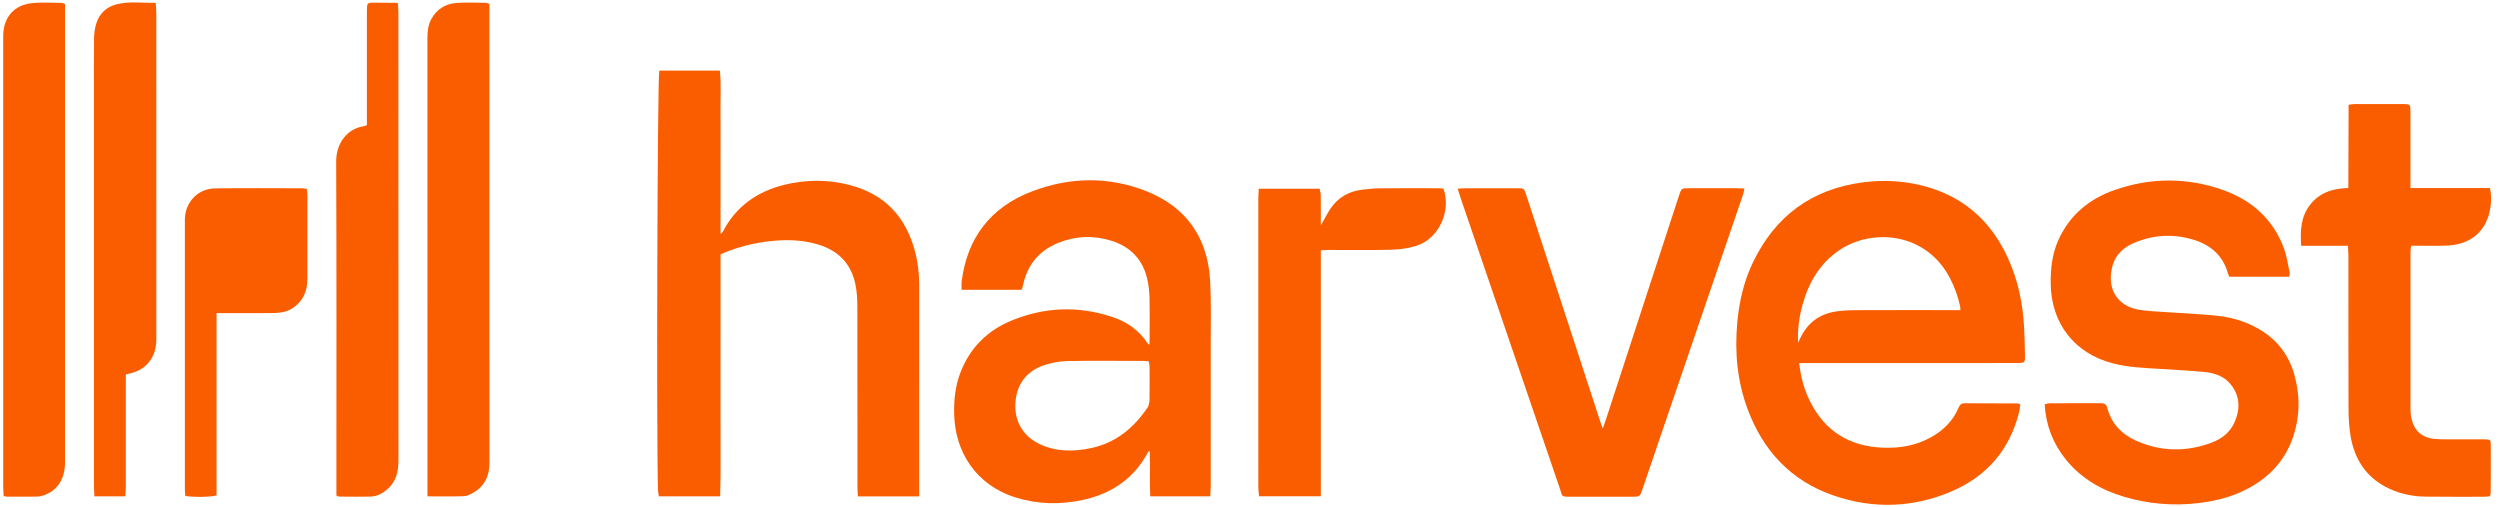
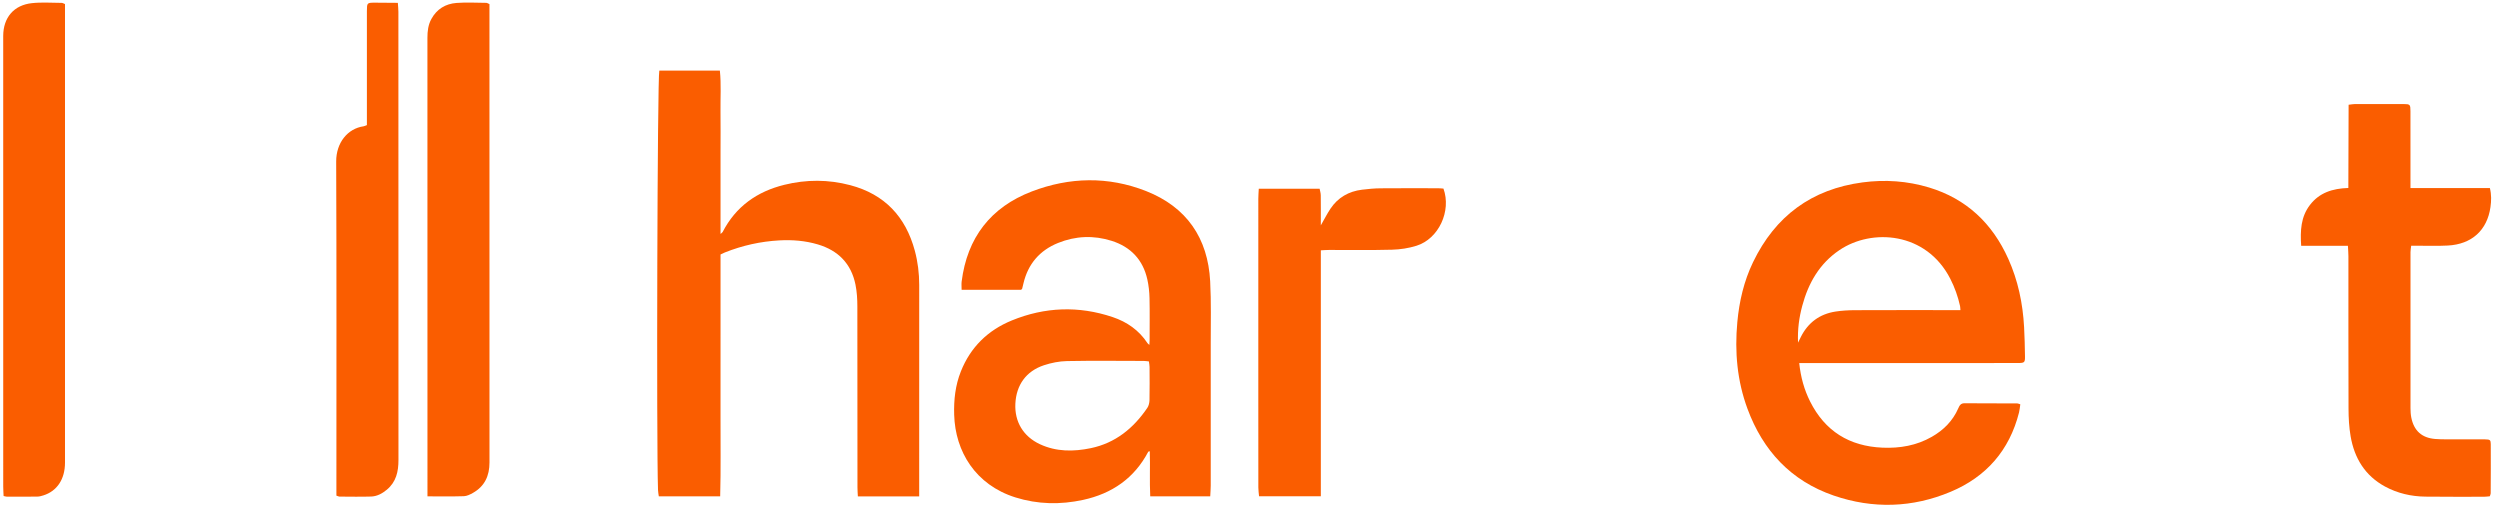
<svg xmlns="http://www.w3.org/2000/svg" width="207" height="42" viewBox="0 0 207 42" fill="none">
  <g clip-path="url(#clip0_240_7333)">
-     <path d="M148.976 30.061C149.101 31.247 149.391 32.269 149.872 33.233C151.106 35.701 153.126 36.948 155.869 37.067C157.311 37.128 158.685 36.894 159.954 36.168C160.929 35.611 161.686 34.855 162.141 33.818C162.246 33.581 162.344 33.386 162.665 33.389C164.117 33.402 165.572 33.396 167.024 33.402C167.095 33.402 167.165 33.442 167.281 33.477C167.246 33.711 167.23 33.939 167.175 34.156C166.384 37.285 164.463 39.481 161.517 40.718C158.348 42.051 155.077 42.148 151.827 41.031C148.29 39.814 145.971 37.316 144.689 33.84C143.834 31.524 143.624 29.128 143.85 26.674C144.01 24.942 144.398 23.276 145.15 21.713C146.989 17.893 150.002 15.661 154.226 15.101C156.089 14.854 157.928 14.982 159.726 15.524C162.83 16.462 164.968 18.5 166.284 21.426C167.092 23.223 167.49 25.124 167.595 27.087C167.637 27.887 167.659 28.691 167.669 29.493C167.677 30.01 167.628 30.054 167.117 30.057C165.893 30.066 164.669 30.061 163.445 30.061C158.893 30.061 154.343 30.061 149.791 30.061C149.547 30.061 149.303 30.061 148.975 30.061H148.976ZM162.323 25.678C162.31 25.52 162.311 25.426 162.292 25.338C162.119 24.551 161.851 23.799 161.482 23.079C159.494 19.199 154.998 18.888 152.304 20.709C150.649 21.827 149.73 23.444 149.225 25.328C148.97 26.281 148.831 27.251 148.878 28.373C148.991 28.141 149.047 28.025 149.104 27.911C149.702 26.712 150.668 25.999 151.986 25.796C152.512 25.715 153.05 25.686 153.584 25.683C156.279 25.671 158.977 25.677 161.672 25.677C161.878 25.677 162.084 25.677 162.322 25.677L162.323 25.678Z" fill="#FA5D00" />
+     <path d="M148.976 30.061C149.101 31.247 149.391 32.269 149.872 33.233C151.106 35.701 153.126 36.948 155.869 37.067C157.311 37.128 158.685 36.894 159.954 36.168C160.929 35.611 161.686 34.855 162.141 33.818C162.246 33.581 162.344 33.386 162.665 33.389C164.117 33.402 165.572 33.396 167.024 33.402C167.095 33.402 167.165 33.442 167.281 33.477C167.246 33.711 167.23 33.939 167.175 34.156C166.384 37.285 164.463 39.481 161.517 40.718C158.348 42.051 155.077 42.148 151.827 41.031C148.29 39.814 145.971 37.316 144.689 33.84C143.834 31.524 143.624 29.128 143.85 26.674C144.01 24.942 144.398 23.276 145.15 21.713C146.989 17.893 150.002 15.661 154.226 15.101C156.089 14.854 157.928 14.982 159.726 15.524C162.83 16.462 164.968 18.5 166.284 21.426C167.092 23.223 167.49 25.124 167.595 27.087C167.637 27.887 167.659 28.691 167.669 29.493C167.677 30.01 167.628 30.054 167.117 30.057C165.893 30.066 164.669 30.061 163.445 30.061C158.893 30.061 154.343 30.061 149.791 30.061C149.547 30.061 149.303 30.061 148.975 30.061ZM162.323 25.678C162.31 25.52 162.311 25.426 162.292 25.338C162.119 24.551 161.851 23.799 161.482 23.079C159.494 19.199 154.998 18.888 152.304 20.709C150.649 21.827 149.73 23.444 149.225 25.328C148.97 26.281 148.831 27.251 148.878 28.373C148.991 28.141 149.047 28.025 149.104 27.911C149.702 26.712 150.668 25.999 151.986 25.796C152.512 25.715 153.05 25.686 153.584 25.683C156.279 25.671 158.977 25.677 161.672 25.677C161.878 25.677 162.084 25.677 162.322 25.677L162.323 25.678Z" fill="#FA5D00" />
    <path d="M76.112 41.104H71.031C71.019 40.846 70.998 40.605 70.998 40.366C70.996 35.374 71 30.381 70.989 25.388C70.989 24.78 70.954 24.16 70.833 23.564C70.481 21.829 69.4 20.735 67.714 20.237C66.677 19.93 65.61 19.844 64.534 19.904C62.978 19.989 61.471 20.325 60.021 20.902C59.915 20.945 59.814 20.998 59.66 21.07V27.706C59.66 29.944 59.666 32.182 59.659 34.419C59.651 36.631 59.693 38.843 59.631 41.095H54.55C54.525 40.91 54.49 40.745 54.484 40.579C54.345 36.549 54.43 6.403 54.591 5.846H59.605C59.723 6.982 59.643 8.107 59.657 9.227C59.672 10.355 59.66 11.484 59.66 12.613V19.373C59.761 19.281 59.814 19.253 59.836 19.209C60.924 17.097 62.686 15.857 64.952 15.3C66.765 14.854 68.589 14.854 70.398 15.332C73.248 16.084 74.99 17.943 75.747 20.76C75.996 21.687 76.112 22.634 76.111 23.595C76.108 29.18 76.109 34.767 76.109 40.352V41.104H76.112Z" fill="#FA5D00" />
    <path d="M84.546 23.998H79.622C79.622 23.753 79.598 23.532 79.624 23.315C80.08 19.681 82.031 17.157 85.427 15.855C88.55 14.658 91.762 14.586 94.895 15.82C98.247 17.141 100.015 19.705 100.203 23.296C100.292 25.013 100.247 26.737 100.248 28.457C100.253 32.377 100.251 36.299 100.248 40.218C100.248 40.5 100.222 40.783 100.207 41.096H95.239C95.178 39.834 95.241 38.602 95.203 37.364C95.139 37.383 95.087 37.382 95.075 37.404C93.92 39.601 92.071 40.871 89.685 41.39C87.804 41.799 85.922 41.765 84.078 41.186C80.762 40.144 79.094 37.372 79.006 34.352C78.969 33.115 79.097 31.914 79.559 30.755C80.36 28.739 81.803 27.342 83.777 26.534C86.51 25.414 89.313 25.309 92.124 26.253C93.311 26.652 94.308 27.34 95.009 28.411C95.035 28.452 95.081 28.48 95.167 28.559C95.176 28.395 95.188 28.288 95.188 28.179C95.188 27.012 95.206 25.845 95.18 24.68C95.169 24.167 95.112 23.648 95.002 23.148C94.643 21.512 93.622 20.439 92.043 19.941C90.557 19.47 89.058 19.53 87.608 20.117C86.088 20.732 85.123 21.852 84.743 23.459C84.708 23.607 84.673 23.755 84.635 23.903C84.63 23.919 84.61 23.931 84.548 24L84.546 23.998ZM95.128 29.925C94.962 29.909 94.832 29.885 94.703 29.885C92.582 29.882 90.46 29.856 88.341 29.897C87.703 29.91 87.045 30.042 86.436 30.243C84.96 30.733 84.147 31.878 84.072 33.425C84 34.918 84.727 36.139 86.107 36.781C87.464 37.413 88.892 37.404 90.317 37.108C92.354 36.684 93.853 35.46 94.999 33.771C95.118 33.596 95.173 33.346 95.178 33.131C95.197 32.215 95.188 31.297 95.183 30.379C95.183 30.233 95.148 30.088 95.128 29.923V29.925Z" fill="#FA5D00" />
-     <path d="M189.55 22.911H184.582C184.536 22.798 184.492 22.713 184.467 22.622C184.06 21.16 183.054 20.296 181.653 19.859C179.985 19.34 178.328 19.432 176.722 20.104C175.883 20.454 175.203 21.033 174.938 21.934C174.403 23.743 175.165 25.407 177.309 25.678C178.274 25.8 179.252 25.828 180.224 25.897C181.367 25.979 182.513 26.026 183.652 26.153C184.838 26.285 185.968 26.628 187.014 27.229C188.494 28.081 189.481 29.327 189.954 30.96C190.45 32.672 190.448 34.396 189.894 36.096C189.18 38.285 187.675 39.755 185.62 40.705C184.463 41.24 183.233 41.517 181.975 41.662C179.879 41.906 177.814 41.718 175.795 41.108C173.925 40.544 172.292 39.584 171.049 38.045C169.986 36.73 169.401 35.223 169.297 33.474C169.454 33.443 169.593 33.392 169.732 33.39C171.129 33.385 172.525 33.39 173.922 33.383C174.227 33.382 174.407 33.456 174.493 33.794C174.828 35.091 175.694 35.966 176.878 36.494C178.928 37.406 181.031 37.432 183.129 36.649C183.956 36.34 184.645 35.805 185.014 34.977C185.508 33.867 185.479 32.764 184.681 31.797C184.129 31.127 183.327 30.875 182.493 30.796C181.313 30.686 180.13 30.623 178.947 30.551C177.594 30.467 176.238 30.428 174.914 30.079C171.758 29.248 169.841 26.769 169.8 23.505C169.784 22.264 169.908 21.062 170.415 19.92C171.339 17.837 172.951 16.487 175.056 15.745C178.039 14.696 181.064 14.672 184.05 15.728C186.436 16.571 188.207 18.134 189.105 20.551C189.343 21.188 189.434 21.882 189.583 22.552C189.602 22.638 189.569 22.736 189.553 22.905L189.55 22.911Z" fill="#FA5D00" />
-     <path d="M120.7 15.627C120.965 15.609 121.134 15.589 121.301 15.587C122.753 15.584 124.208 15.584 125.66 15.587C126.188 15.587 126.194 15.592 126.368 16.125C127.633 19.992 128.895 23.859 130.158 27.726C130.958 30.177 131.758 32.628 132.559 35.079C132.594 35.186 132.638 35.289 132.711 35.482C132.82 35.171 132.903 34.944 132.978 34.716C134.234 30.866 135.489 27.017 136.745 23.167C137.503 20.842 138.261 18.519 139.022 16.195C139.221 15.586 139.227 15.586 139.852 15.584C141.171 15.584 142.49 15.584 143.809 15.584C143.997 15.584 144.185 15.6 144.44 15.611C144.391 15.817 144.368 15.98 144.317 16.134C142.213 22.298 140.105 28.461 138 34.625C137.327 36.595 136.656 38.565 135.985 40.537C135.784 41.127 135.784 41.129 135.136 41.129C133.434 41.129 131.732 41.129 130.03 41.129C129.237 41.129 129.379 41.101 129.168 40.485C127.493 35.588 125.82 30.689 124.147 25.791C123.067 22.628 121.987 19.466 120.908 16.301C120.842 16.106 120.785 15.91 120.695 15.621L120.7 15.627Z" fill="#FA5D00" />
    <path d="M194.443 15.565C194.451 13.227 194.458 10.961 194.465 8.674C194.692 8.648 194.841 8.617 194.989 8.615C196.327 8.611 197.667 8.608 199.005 8.615C199.555 8.618 199.586 8.65 199.586 9.209C199.59 11.084 199.587 12.959 199.587 14.834C199.587 15.058 199.587 15.282 199.587 15.571H206.163C206.299 16.128 206.282 16.642 206.211 17.144C205.94 19.069 204.655 20.228 202.676 20.331C201.893 20.372 201.107 20.345 200.323 20.348C200.115 20.348 199.907 20.348 199.646 20.348C199.624 20.549 199.589 20.712 199.589 20.875C199.586 25.178 199.586 29.484 199.589 33.788C199.589 34.054 199.605 34.325 199.657 34.585C199.874 35.662 200.527 36.256 201.623 36.346C202.155 36.389 202.693 36.372 203.228 36.375C204.07 36.379 204.911 36.37 205.754 36.379C206.17 36.384 206.233 36.426 206.235 36.772C206.244 38.13 206.235 39.488 206.229 40.846C206.229 40.918 206.188 40.988 206.156 41.092C205.984 41.107 205.817 41.132 205.65 41.132C204.043 41.132 202.438 41.139 200.832 41.121C199.649 41.108 198.513 40.847 197.47 40.28C195.823 39.383 194.94 37.93 194.631 36.124C194.502 35.375 194.461 34.604 194.458 33.842C194.442 29.633 194.451 25.425 194.449 21.216C194.449 20.954 194.424 20.69 194.407 20.353H190.537C190.455 19.095 190.504 17.956 191.27 16.963C192.044 15.961 193.121 15.605 194.439 15.565H194.443Z" fill="#FA5D00" />
    <path d="M35.394 41.099V40.353C35.394 27.945 35.394 15.536 35.391 3.127C35.391 2.583 35.452 2.058 35.716 1.575C36.166 0.749 36.892 0.312 37.798 0.244C38.614 0.182 39.441 0.23 40.262 0.236C40.332 0.236 40.401 0.288 40.527 0.339V0.95C40.527 13.397 40.526 25.844 40.53 38.291C40.53 39.396 40.134 40.264 39.155 40.815C38.926 40.944 38.661 41.076 38.407 41.085C37.438 41.115 36.468 41.098 35.391 41.098L35.394 41.099Z" fill="#FA5D00" />
    <path d="M5.382 0.336C5.382 0.535 5.382 0.742 5.382 0.947C5.382 13.402 5.382 25.856 5.382 38.308C5.382 39.669 4.728 40.66 3.595 41.017C3.432 41.069 3.26 41.116 3.092 41.118C2.25 41.129 1.409 41.126 0.569 41.124C0.496 41.124 0.424 41.096 0.298 41.07C0.288 40.805 0.267 40.544 0.267 40.283C0.266 28.211 0.266 16.14 0.266 4.068C0.266 3.705 0.266 3.341 0.266 2.979C0.269 1.46 1.139 0.42 2.649 0.26C3.463 0.173 4.291 0.236 5.113 0.239C5.184 0.239 5.253 0.288 5.382 0.336Z" fill="#FA5D00" />
-     <path d="M10.368 41.098H7.816C7.803 40.762 7.779 40.462 7.779 40.163C7.778 29.305 7.778 18.446 7.778 7.588C7.778 6.116 7.763 4.643 7.788 3.173C7.795 2.74 7.855 2.29 7.993 1.883C8.26 1.088 8.842 0.562 9.653 0.357C10.704 0.088 11.772 0.261 12.894 0.229C12.913 0.556 12.942 0.815 12.942 1.075C12.945 7.098 12.944 13.123 12.944 19.146C12.944 22.13 12.944 25.113 12.944 28.096C12.944 28.936 12.699 29.672 12.073 30.261C11.728 30.586 11.319 30.775 10.871 30.895C10.745 30.929 10.616 30.956 10.419 31.001C10.419 31.233 10.419 31.456 10.419 31.68C10.419 34.568 10.419 37.455 10.418 40.343C10.418 40.585 10.389 40.827 10.371 41.1L10.368 41.098Z" fill="#FA5D00" />
    <path d="M27.854 41.038V40.221C27.854 31.274 27.873 22.326 27.836 13.378C27.83 11.808 28.796 10.643 30.101 10.458C30.174 10.448 30.243 10.408 30.379 10.36C30.379 10.15 30.379 9.924 30.379 9.699C30.379 6.927 30.379 4.155 30.379 1.381C30.379 1.229 30.379 1.075 30.379 0.922C30.384 0.225 30.384 0.222 31.08 0.222C31.685 0.222 32.292 0.23 32.942 0.236C32.961 0.53 32.987 0.752 32.987 0.977C32.989 13.347 32.987 25.716 32.993 38.087C32.993 39.047 32.805 39.905 32.026 40.551C31.646 40.865 31.222 41.096 30.735 41.113C29.857 41.142 28.978 41.121 28.1 41.118C28.047 41.118 27.994 41.085 27.854 41.038Z" fill="#FA5D00" />
    <path d="M109.364 18.661C109.663 18.139 109.886 17.694 110.16 17.283C110.78 16.354 111.673 15.844 112.773 15.707C113.285 15.644 113.801 15.596 114.316 15.592C115.902 15.577 117.489 15.586 119.075 15.587C119.226 15.587 119.377 15.606 119.518 15.615C120.191 17.472 119.124 19.775 117.285 20.348C116.639 20.551 115.941 20.658 115.264 20.675C113.525 20.722 111.785 20.693 110.045 20.696C109.84 20.696 109.636 20.713 109.365 20.727C109.365 24.155 109.365 27.534 109.365 30.913C109.365 34.291 109.365 37.668 109.365 41.089H104.249C104.229 40.844 104.191 40.607 104.191 40.37C104.186 37.845 104.188 35.322 104.188 32.798C104.188 27.349 104.188 21.901 104.189 16.452C104.189 16.19 104.213 15.927 104.227 15.625H109.264C109.295 15.791 109.358 15.983 109.359 16.175C109.371 16.977 109.364 17.779 109.364 18.661Z" fill="#FA5D00" />
-     <path d="M17.932 25.929V41.019C17.488 41.158 16.063 41.183 15.344 41.064C15.332 40.897 15.307 40.714 15.307 40.531C15.306 33.088 15.303 25.647 15.307 18.205C15.307 16.76 16.368 15.619 17.806 15.599C20.216 15.564 22.628 15.587 25.038 15.59C25.148 15.59 25.256 15.624 25.41 15.647C25.426 15.849 25.452 16.036 25.452 16.22C25.455 18.516 25.457 20.811 25.452 23.107C25.451 24.155 25.058 25.004 24.142 25.567C23.613 25.892 23.015 25.917 22.422 25.923C21.16 25.935 19.898 25.927 18.636 25.927C18.428 25.927 18.22 25.927 17.931 25.927L17.932 25.929Z" fill="#FA5D00" />
  </g>
  <defs>
    <clipPath id="clip0_240_7333">
      <rect width="206" height="41.597" fill="white" transform="translate(0.266 0.201)" />
    </clipPath>
  </defs>
</svg>